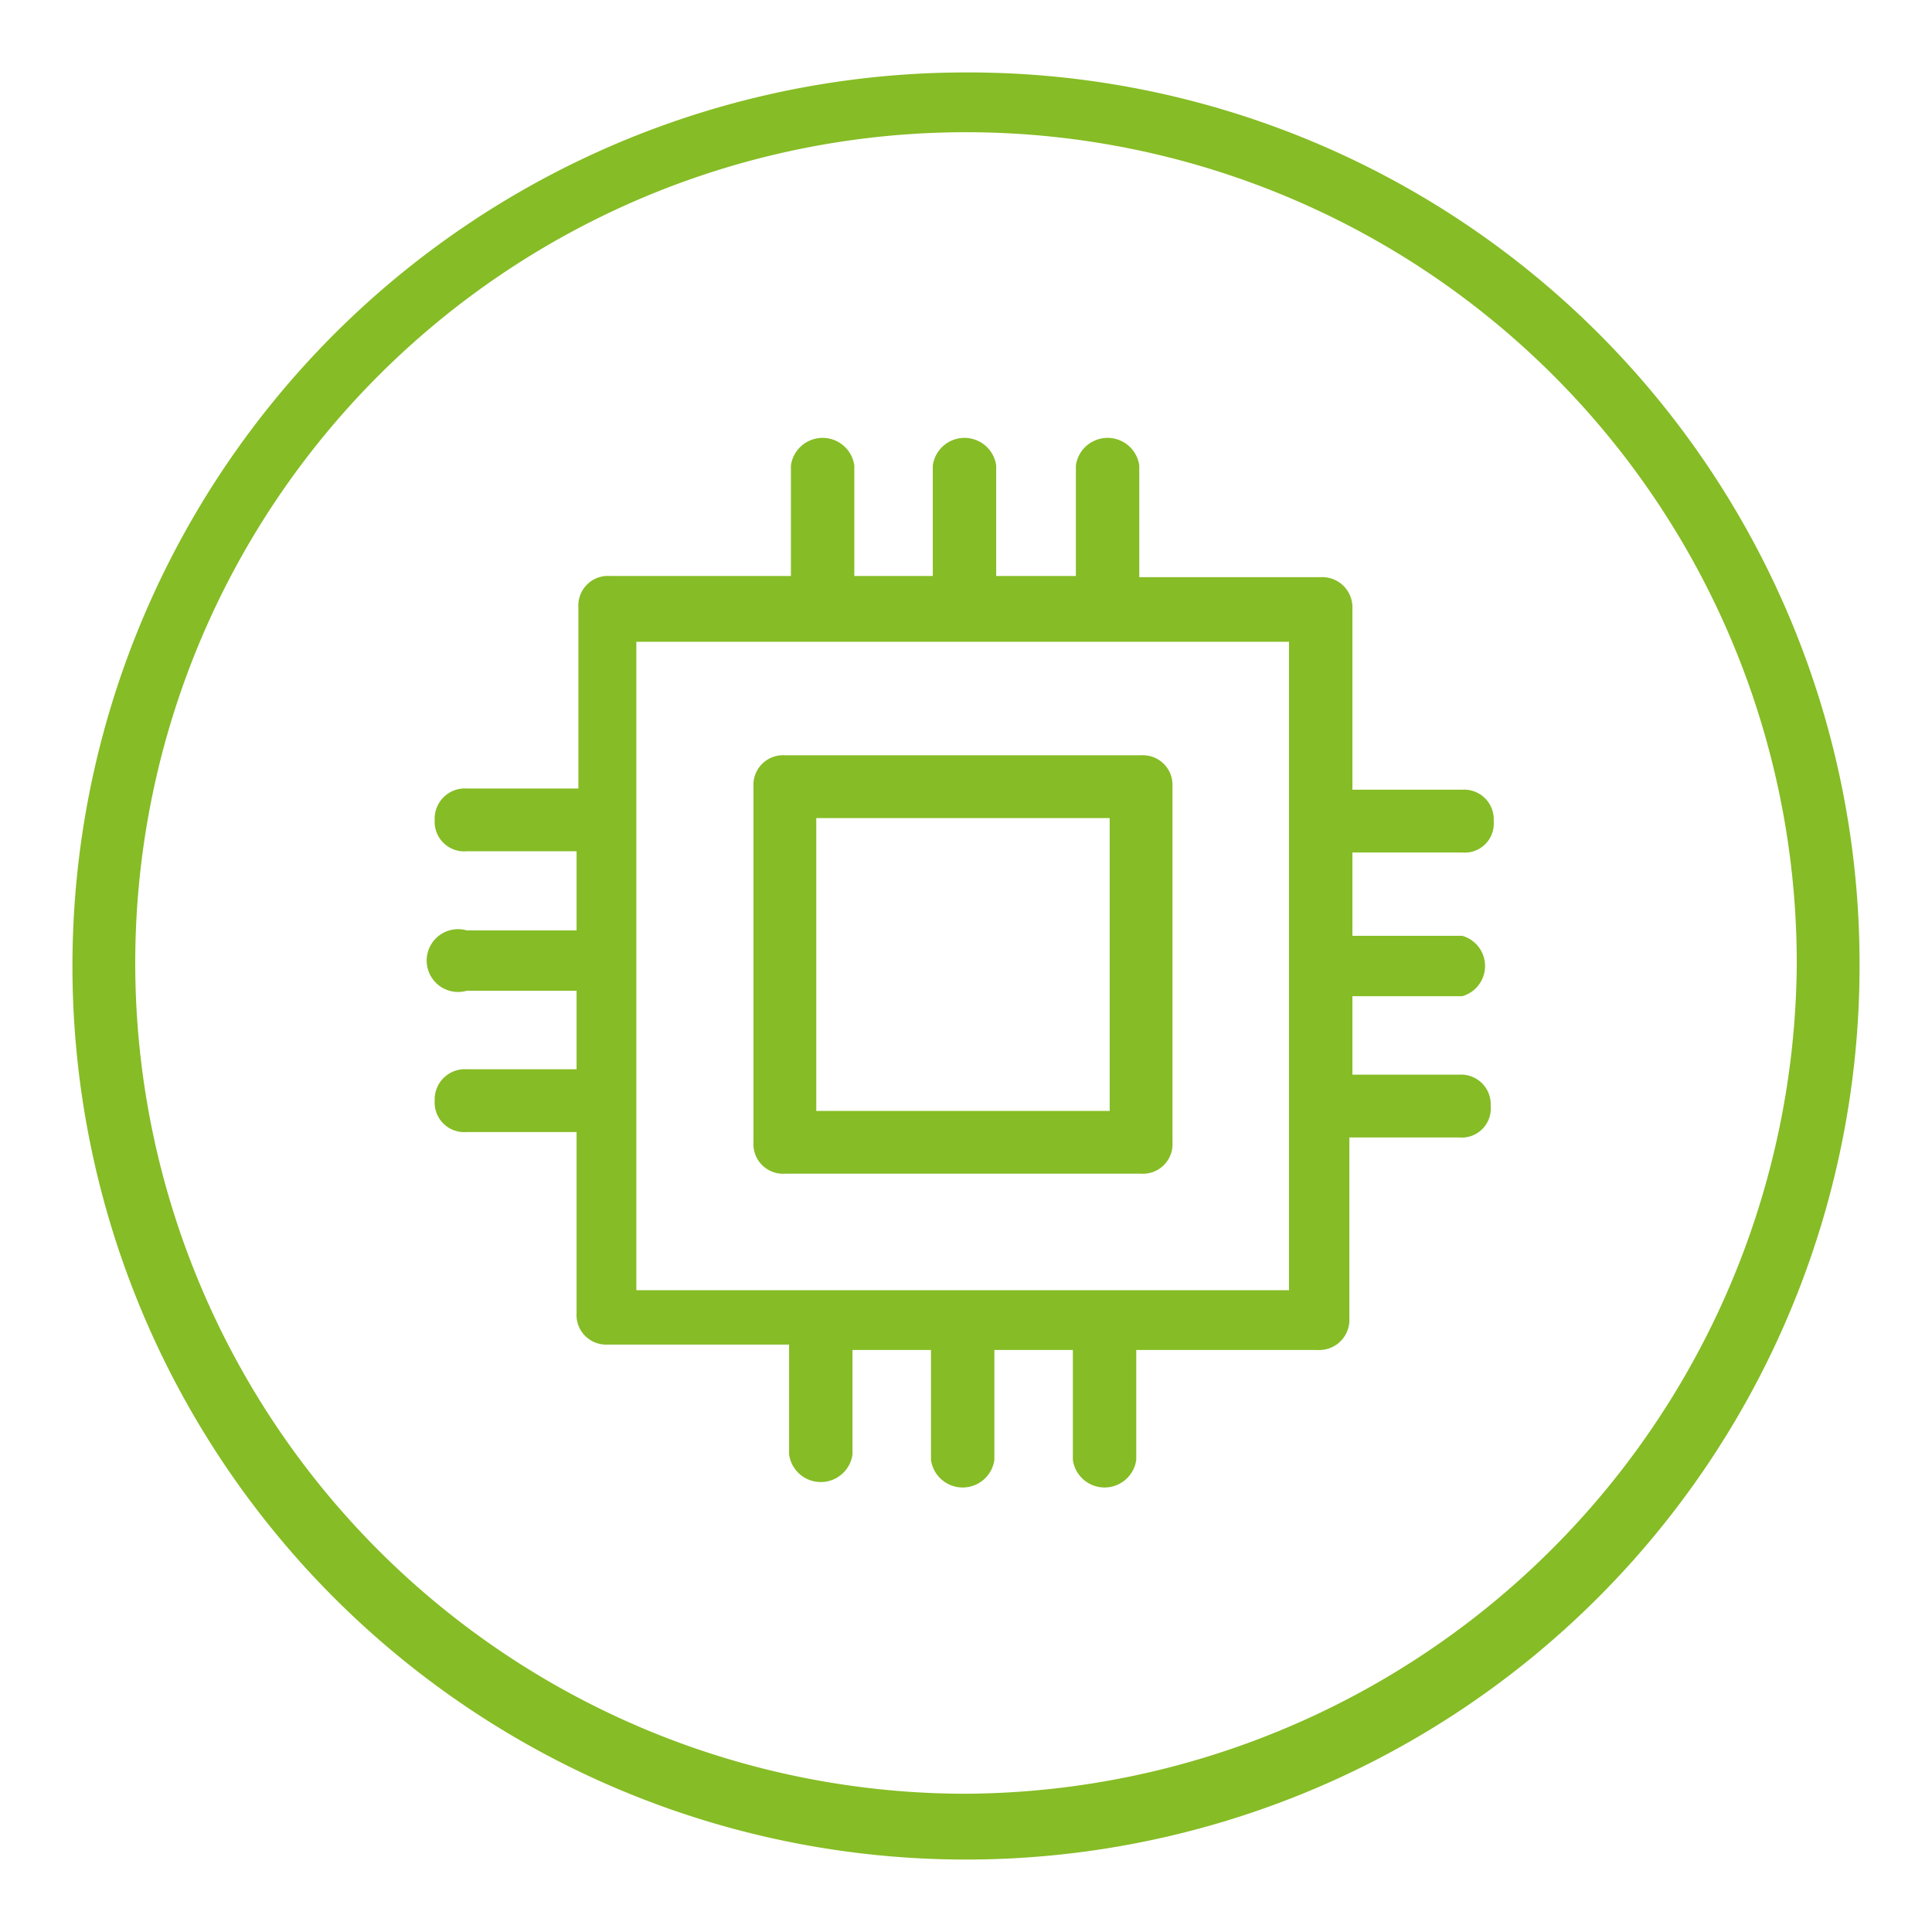
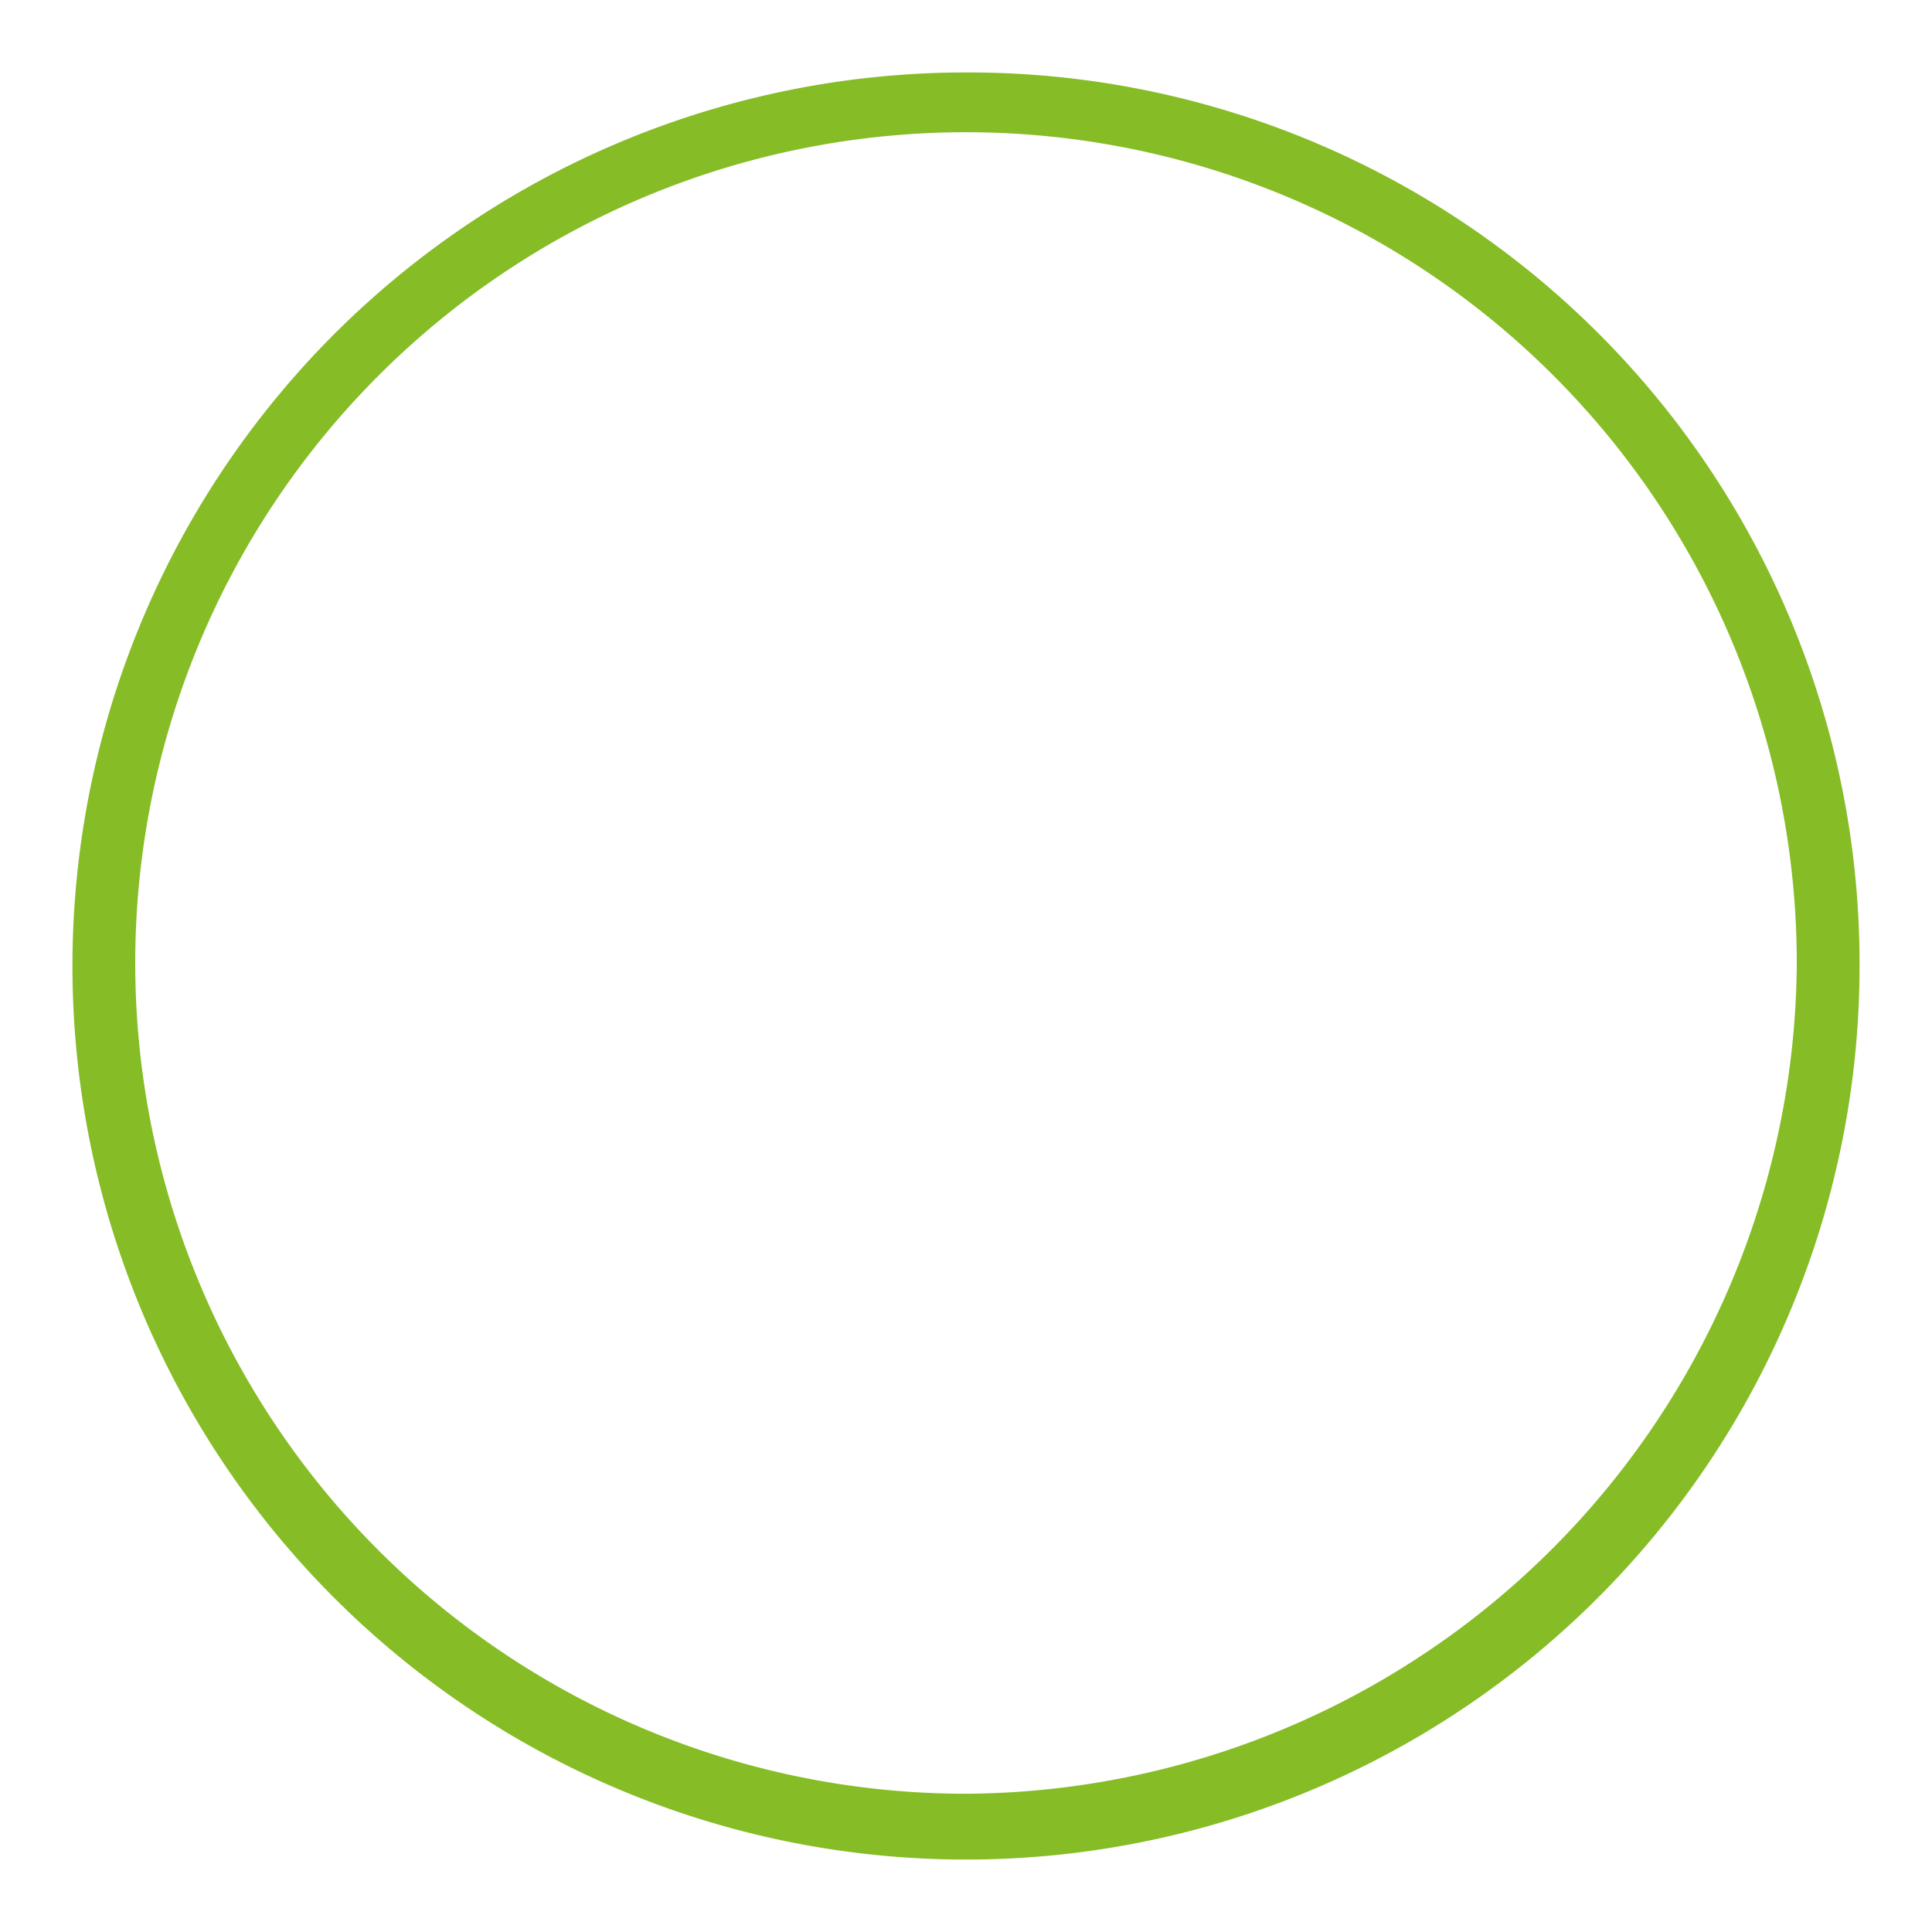
<svg xmlns="http://www.w3.org/2000/svg" viewBox="0 0 32 32">
  <defs>
    <style>.a{fill:#86bc25;}</style>
  </defs>
  <path class="a" d="M16,1.2A14.8,14.8,0,1,0,30.8,16,14.76,14.76,0,0,0,16,1.2Zm0,28.51A13.76,13.76,0,1,1,29.76,16h0A13.84,13.84,0,0,1,16,29.71Z" />
-   <path class="a" d="M24.22,14.12a.48.48,0,0,0,.52-.52.49.49,0,0,0-.52-.52H22.4v-3a.5.5,0,0,0-.53-.52h-3V7.71a.53.53,0,0,0-1.05,0V9.54H16.5V7.71a.53.53,0,0,0-1.05,0V9.54h-1.3V7.71a.53.53,0,0,0-1.05,0V9.54h-3a.49.49,0,0,0-.52.52v3H7.73a.5.5,0,0,0-.53.52.49.49,0,0,0,.53.52H9.55v1.31H7.73a.52.52,0,1,0,0,1H9.55v1.3H7.73a.5.5,0,0,0-.53.52.49.49,0,0,0,.53.52H9.55v3a.49.49,0,0,0,.52.52h3v1.82a.53.53,0,0,0,1.05,0V22.36h1.3v1.82a.53.53,0,0,0,1.05,0V22.36h1.3v1.82a.53.53,0,0,0,1.05,0V22.36h3a.5.5,0,0,0,.53-.52v-3h1.82a.48.48,0,0,0,.52-.52.49.49,0,0,0-.52-.52H22.4v-1.3h1.82a.52.52,0,0,0,0-1H22.4V14.12Zm-2.87,7.25H10.54V10.63H21.35Z" />
-   <path class="a" d="M18.9,12.51H13a.49.49,0,0,0-.52.52v5.89a.49.49,0,0,0,.52.52h5.9a.49.49,0,0,0,.52-.52V13A.49.49,0,0,0,18.9,12.51Zm-.52,5.89H13.52V13.55h4.86Z" />
</svg>